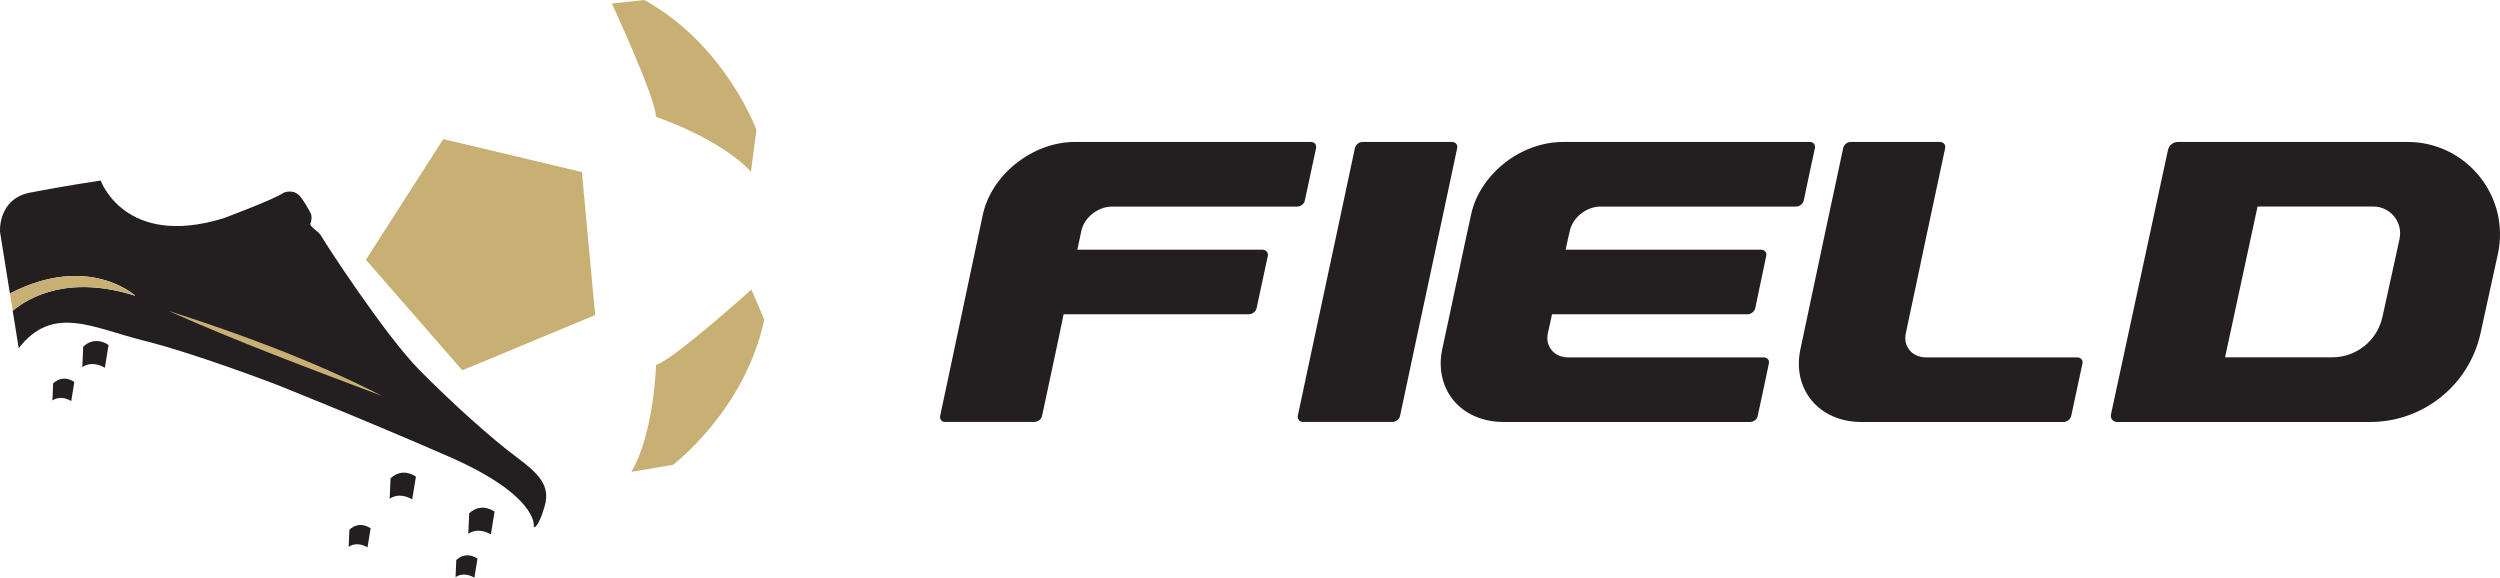
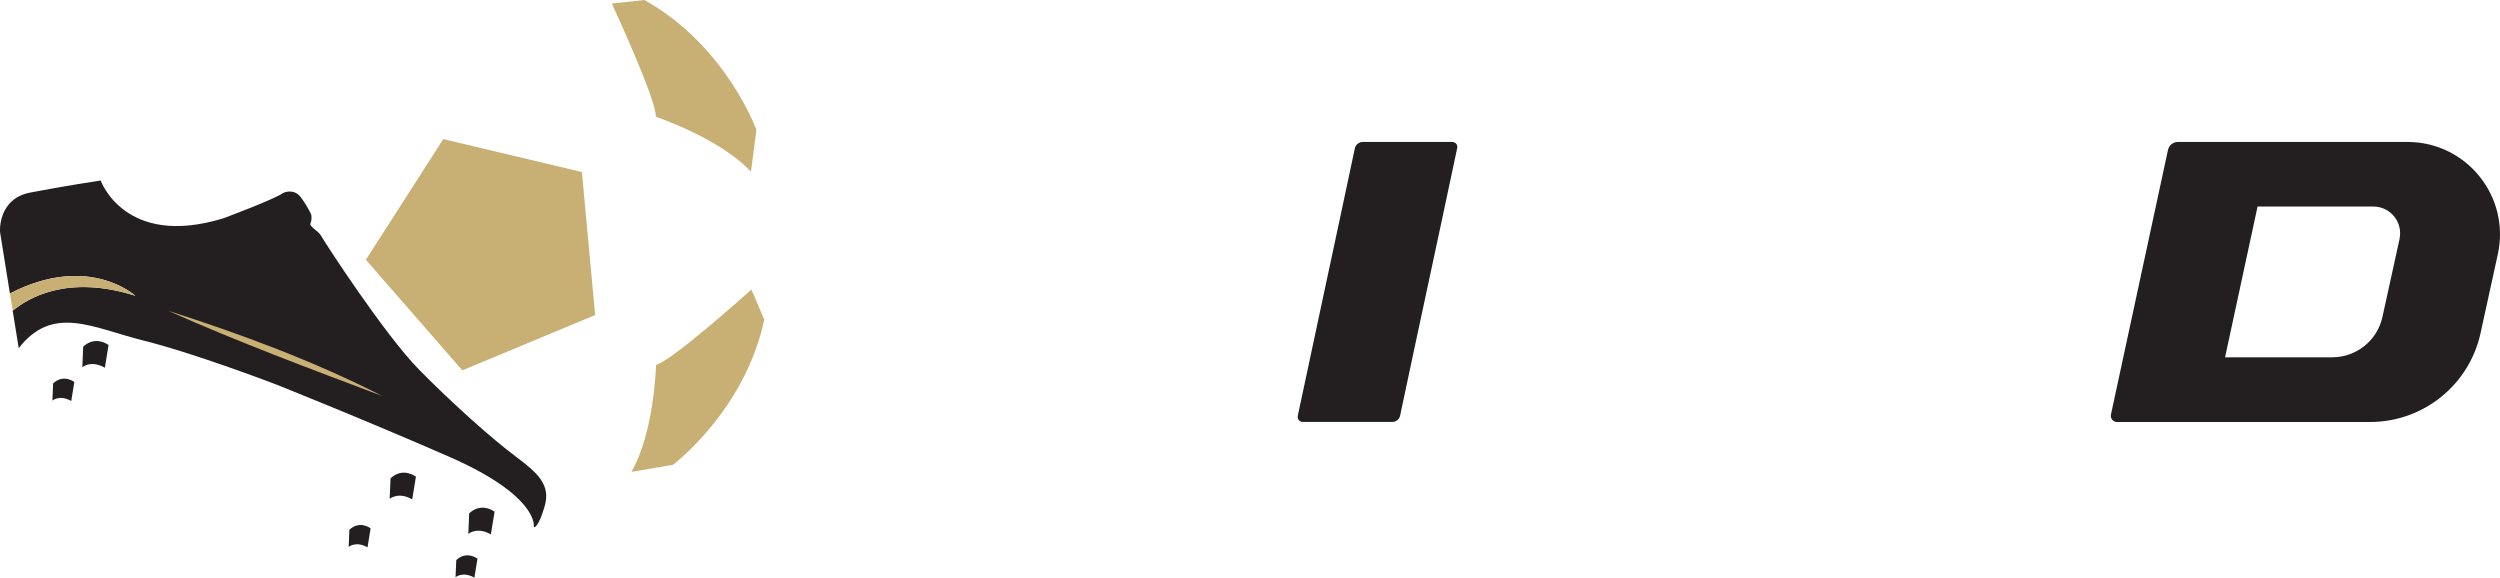
<svg xmlns="http://www.w3.org/2000/svg" id="Layer_1" data-name="Layer 1" viewBox="0 0 573.12 132.43">
  <defs>
    <style>
      .cls-1, .cls-2 {
        fill: #231f20;
      }

      .cls-3, .cls-4 {
        fill: #c8b074;
      }

      .cls-4, .cls-2 {
        fill-rule: evenodd;
      }
    </style>
  </defs>
  <g>
    <polygon class="cls-4" points="101.62 31.89 133.4 39.44 136.44 72.22 105.98 84.9 83.88 59.55 101.62 31.89" />
    <path class="cls-4" d="M140.26.81s10.22,22,10.1,25.96c0,0,14.65,4.9,21.79,12.59l1.26-9.57s-6.99-19.39-25.69-29.79l-7.46.81Z" />
    <path class="cls-4" d="M172.25,66.38s-18.03,16.23-21.85,17.27c0,0-.39,15.45-5.65,24.52l9.52-1.61s16.49-12.37,20.94-33.3l-2.96-6.89Z" />
    <path class="cls-2" d="M113.38,117.31s-2.93-2.31-5.82.37l-.2,4.71s1.98-1.71,5.17.12l.85-5.21Z" />
    <path class="cls-2" d="M109.47,128.08s-2.45-1.93-4.87.31l-.17,3.94s1.65-1.43,4.32.1l.71-4.35Z" />
    <path class="cls-2" d="M95.35,109.28s-2.93-2.31-5.82.37l-.2,4.71s1.98-1.71,5.17.12l.85-5.21Z" />
    <path class="cls-2" d="M84.97,121.13s-2.45-1.93-4.87.31l-.17,3.94s1.65-1.43,4.32.1l.71-4.35Z" />
    <path class="cls-2" d="M24.89,79.1s-2.93-2.31-5.82.37l-.2,4.71s1.98-1.71,5.17.12l.85-5.21Z" />
    <path class="cls-2" d="M17.05,87.58s-2.45-1.93-4.87.31l-.17,3.94s1.65-1.43,4.32.1l.71-4.35Z" />
    <path class="cls-2" d="M118.2,104.63c-5.17-3.85-14.32-11.95-22.17-19.93-7.85-7.98-21.67-29.26-22.38-30.58-.71-1.32-2.86-2.11-2.46-2.98.4-.87.15-1.96.15-1.96,0,0-.78-1.82-2.38-3.96-1.6-2.13-3.95-1.03-3.95-1.03-2.11,1.52-13.85,5.87-13.85,5.87-22.58,6.9-28.08-8.68-28.08-8.68,0,0-8.74,1.32-16.17,2.77C-.53,45.58,0,53.13,0,53.13l2.27,14.15c18.04-9.33,28.76.53,28.76.53-15.42-4.92-24.52.43-28.12,3.43l1.38,8.58c7.85-10.1,16.92-4.66,28.64-1.74,11.71,2.91,30.21,10,30.21,10,0,0,19.51,7.75,39.79,16.61,20.28,8.86,19.44,15.8,19.44,15.8-.08.92,1.14.29,2.51-4.5,1.37-4.79-1.51-7.51-6.68-11.36Z" />
    <path class="cls-4" d="M31.04,67.81s-10.71-9.86-28.76-.53l.64,3.96c3.61-3.01,12.7-8.35,28.12-3.43Z" />
    <path class="cls-3" d="M38.55,71.24c16.8,5.38,33.42,11.55,49.15,19.57-16.31-6.15-33.28-12.47-49.15-19.57h0Z" />
  </g>
-   <path class="cls-1" d="M232.97,37.44c3.77-3,8.56-4.9,13.45-4.9h54.11c.83,0,1.31.63,1.18,1.4-.87,4.01-1.7,8.01-2.58,12.02-.13.77-.92,1.4-1.79,1.4h-42.41c-3.23,0-6.38,2.5-7.03,5.56-.31,1.44-.61,2.88-.92,4.32h42.45c.79,0,1.35.63,1.22,1.4-.87,4.01-1.7,8.01-2.58,12.01-.13.77-1,1.4-1.79,1.4h-42.45c-.79,3.88-1.62,7.77-2.45,11.65-.83,3.88-1.66,7.77-2.49,11.64-.13.77-.96,1.39-1.79,1.39h-20.48c-.79,0-1.22-.62-1.09-1.39,1.66-7.68,3.25-15.38,4.89-23.06,1.64-7.69,3.28-15.38,4.89-23.07,1-4.58,3.82-8.73,7.64-11.77Z" />
  <path class="cls-1" d="M312.4,32.54h20.44c.83,0,1.38.63,1.22,1.4-2.15,10.24-4.37,20.47-6.55,30.7-2.18,10.23-4.4,20.46-6.55,30.7-.16.77-.96,1.39-1.75,1.39h-20.48c-.79,0-1.35-.62-1.22-1.39,2.18-10.23,4.37-20.47,6.55-30.7,2.18-10.23,4.4-20.46,6.55-30.7.16-.77.96-1.4,1.79-1.4Z" />
-   <path class="cls-1" d="M333.94,64.64c1.08-5.14,2.17-10.28,3.3-15.43.96-4.58,3.84-8.78,7.59-11.77,3.8-3.04,8.68-4.9,13.54-4.9h56.53c.82,0,1.3.63,1.17,1.4-.87,4.01-1.74,8.01-2.56,12.02-.17.77-.95,1.4-1.78,1.4h-44.86c-3.17,0-6.33,2.5-6.99,5.56-.35,1.44-.65,2.88-.96,4.32h44.82c.78,0,1.35.63,1.17,1.4-.82,4.01-1.69,8.01-2.52,12.01-.17.77-1,1.4-1.78,1.4h-44.82c-.3,1.44-.61,2.88-.95,4.32-.65,3.05,1.47,5.56,4.64,5.56h44.86c.82,0,1.34.63,1.17,1.4-.82,4.01-1.69,8.01-2.56,12.02-.13.77-.91,1.39-1.74,1.39h-56.53c-4.82,0-8.89-1.87-11.41-4.89-2.52-3.02-3.6-7.19-2.65-11.77,1.13-5.14,2.21-10.28,3.3-15.43Z" />
-   <path class="cls-1" d="M417.62,57.01c1.62-7.69,3.32-15.38,4.93-23.07.16-.76.89-1.4,1.69-1.4h20.49c.8,0,1.33.63,1.2,1.4-1.51,7.07-3.04,14.15-4.53,21.22-1.49,7.06-2.97,14.15-4.49,21.21-.66,3.06,1.42,5.56,4.67,5.56h34.62c.8,0,1.36.63,1.2,1.4-.86,4.01-1.72,8.01-2.58,12.02-.16.77-.98,1.39-1.78,1.39h-46.35c-4.84,0-8.83-1.89-11.33-4.89-2.52-3.03-3.6-7.19-2.62-11.77,1.64-7.68,3.27-15.38,4.89-23.06Z" />
  <path class="cls-1" d="M551.91,32.54h-52.61c-1.11,0-2.07.77-2.3,1.86l-13.07,60.63c-.19.88.48,1.71,1.38,1.71h58.04c12.17,0,22.71-8.47,25.31-20.37l3.96-18.09c2.9-13.22-7.17-25.74-20.71-25.74ZM550.09,54.79l-3.92,17.86c-1.18,5.41-5.97,9.26-11.51,9.26h-24.57l7.45-34.56h26.56c3.91,0,6.82,3.62,5.98,7.44Z" />
</svg>